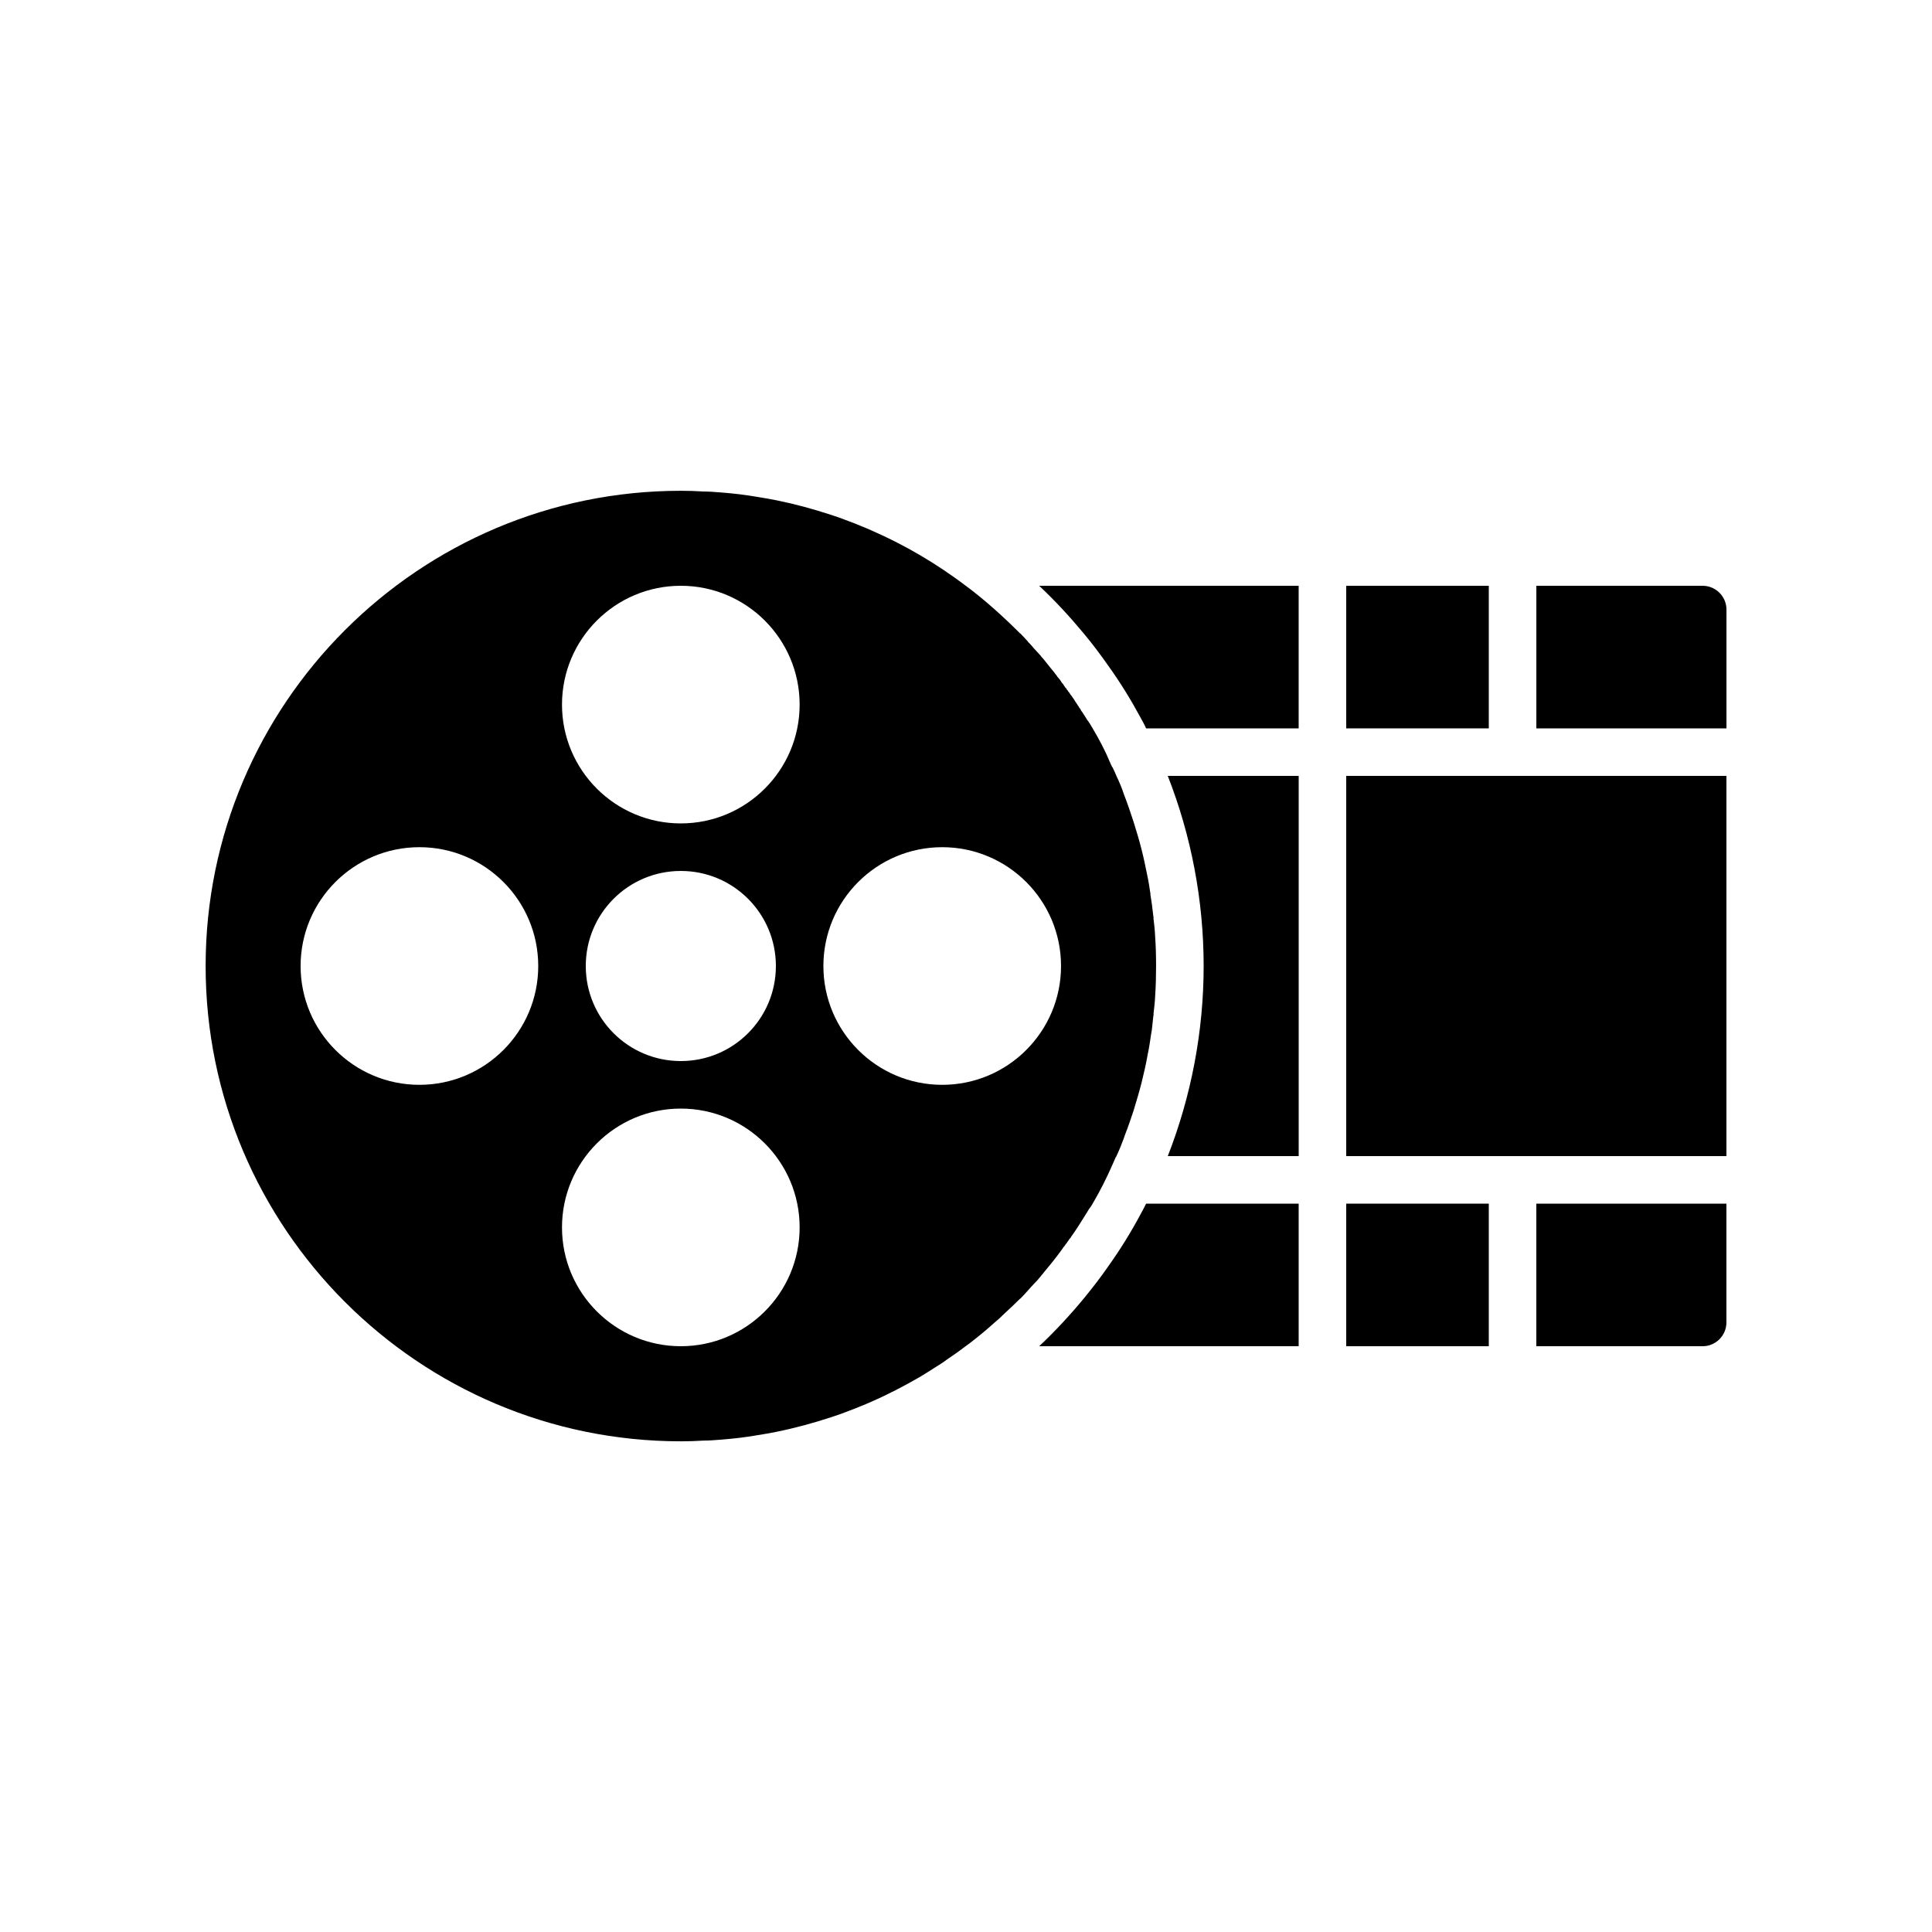
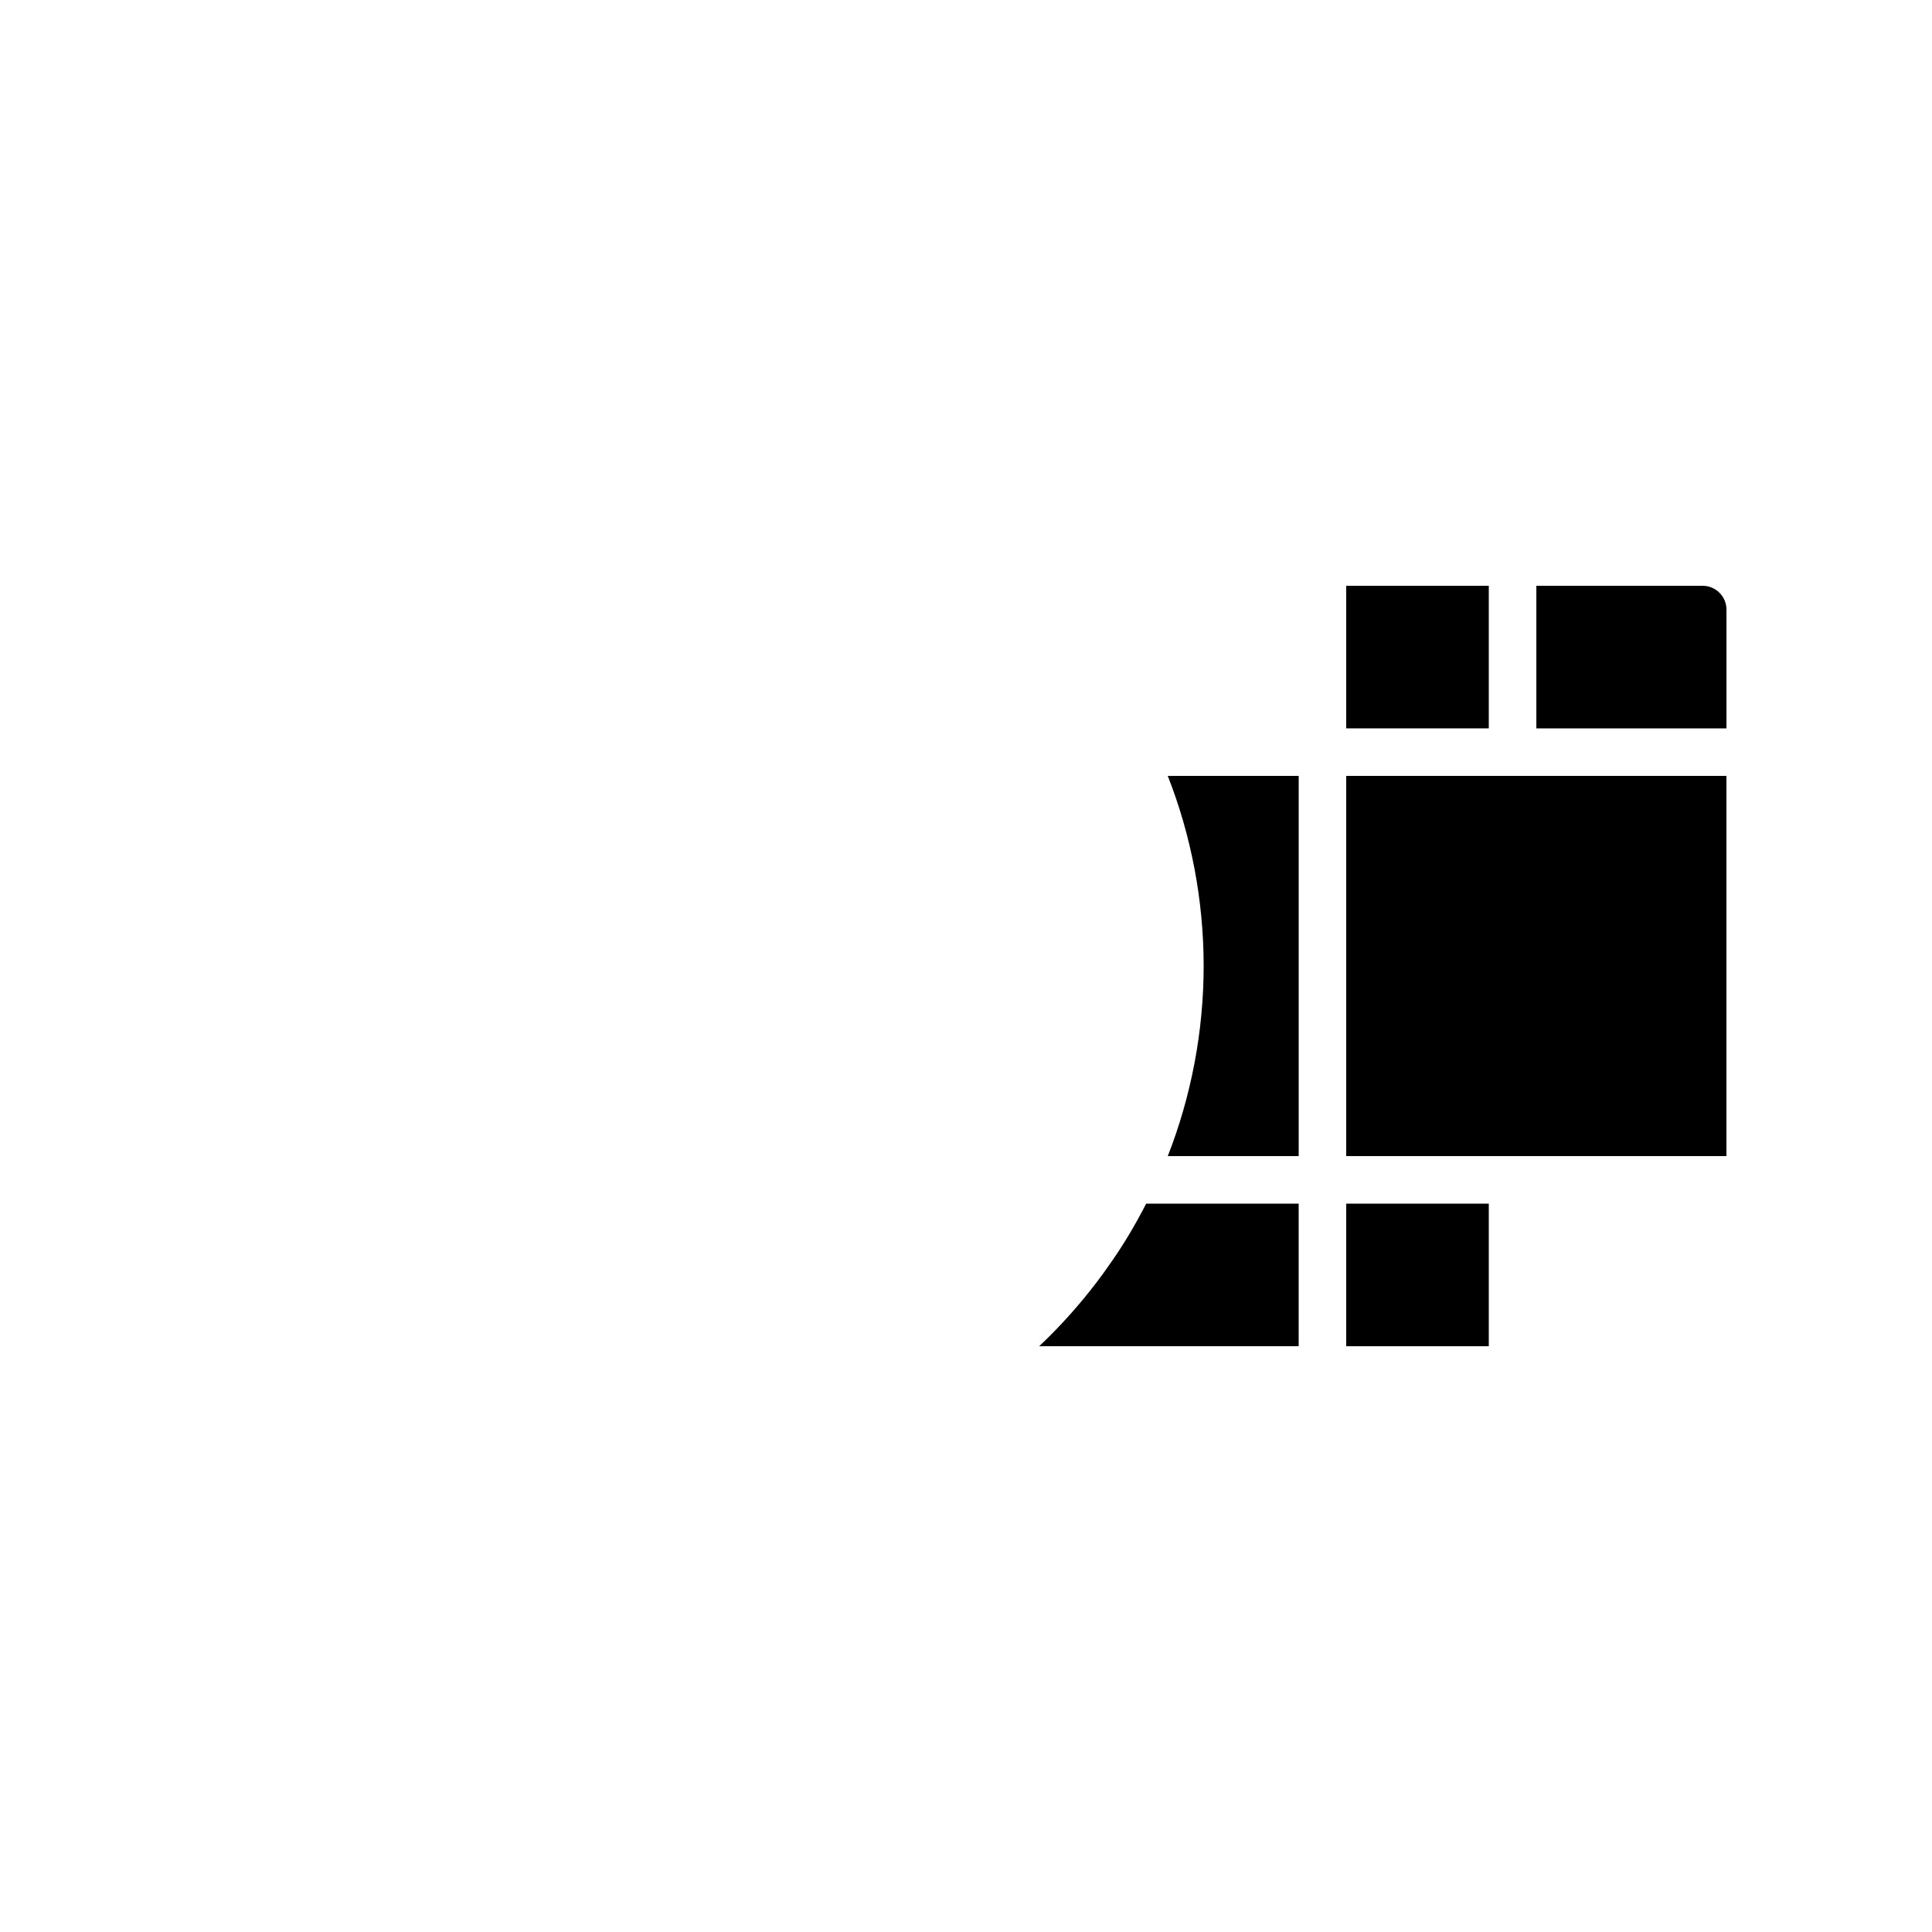
<svg xmlns="http://www.w3.org/2000/svg" fill="#000000" width="800px" height="800px" version="1.1" viewBox="144 144 512 512">
  <g>
    <path d="m462.98 400c0 17.254-3.273 34.449-9.508 50.383l34.695-0.004v-100.76h-34.699c6.234 15.871 9.512 33.062 9.512 50.383z" />
    <path d="m500.76 349.62h100.76v100.76h-100.76z" />
-     <path d="m420.4 481.49c1.637-1.953 3.273-3.965 4.785-6.043 0.25-0.316 0.504-0.691 0.691-1.008 0.125-0.062 0.125-0.062 0.125-0.125 0.125-0.062 0.191-0.188 0.191-0.25 0.062-0.062 0.125-0.062 0.062-0.125 0.312-0.316 0.566-0.695 0.758-1.008 0.062-0.062 0.125-0.188 0.188-0.25 0.066-0.062 0.125-0.188 0.125-0.25l0.066-0.062 0.062-0.062c0.066 0 0.066-0.062 0.125-0.125 0.125-0.125 0.191-0.25 0.25-0.379 0.504-0.691 1.008-1.449 1.512-2.203 0.566-0.883 1.195-1.828 1.762-2.773 0.316-0.504 0.629-1.008 0.945-1.508 0.191-0.316 0.379-0.629 0.57-0.945l0.062-0.062c0.379-0.453 0.629-0.891 0.883-1.332 1.953-3.336 3.652-6.676 5.164-10.137 0.316-0.695 0.629-1.449 0.945-2.141 0.125-0.125 0.125-0.188 0.191-0.316 0.758-1.574 1.383-3.148 1.953-4.723 0.125-0.379 0.25-0.758 0.379-1.07 0.816-2.078 1.508-4.156 2.203-6.234 0.758-2.519 1.512-4.973 2.144-7.492 0.629-2.519 1.195-5.035 1.637-7.559 0.379-1.762 0.629-3.527 0.883-5.289 0.062-0.375 0.125-0.754 0.188-1.07 0.125-1.195 0.25-2.391 0.379-3.527 0.066-0.062 0.066-0.062 0-0.125 0.066-0.188 0.125-0.441 0.066-0.629 0.188-1.637 0.379-3.211 0.441-4.848 0.176-2.59 0.238-5.172 0.238-7.816s-0.062-5.227-0.25-7.809c-0.062-1.637-0.25-3.211-0.441-4.848 0.062-0.188 0-0.441-0.066-0.629 0.066-0.066 0.066-0.066 0-0.125-0.188-1.891-0.441-3.715-0.758-5.606v-0.062c0.066-0.062 0.066-0.125 0-0.188-0.25-1.699-0.5-3.336-0.879-5.035-0.441-2.203-0.883-4.348-1.449-6.551-0.629-2.519-1.387-4.977-2.144-7.434-0.812-2.461-1.633-4.918-2.574-7.312-0.504-1.574-1.195-3.211-1.953-4.785-0.25-0.629-0.504-1.195-0.816-1.828-0.066-0.125-0.125-0.316-0.191-0.441-0.062 0-0.062 0-0.062-0.066h-0.066v-0.062l-0.375-0.75c-0.062-0.188-0.125-0.379-0.25-0.566-1.258-3.086-2.832-5.984-4.531-8.879-0.441-0.758-0.883-1.512-1.449-2.266l-0.066-0.066c-0.125-0.25-0.25-0.441-0.375-0.629-0.066-0.125-0.133-0.254-0.191-0.316-0.125-0.188-0.25-0.379-0.379-0.566-0.062-0.066-0.062-0.125-0.125-0.191v-0.062c-0.125-0.125-0.188-0.188-0.25-0.316-0.062-0.062-0.125-0.125-0.125-0.188-0.062 0-0.062-0.062-0.062-0.062s0-0.062-0.066-0.062c0-0.125-0.062-0.188-0.125-0.316-0.062-0.125-0.188-0.25-0.25-0.375l-0.066 0.004c-0.066-0.25-0.188-0.441-0.379-0.629-0.125-0.25-0.312-0.504-0.441-0.695-0.066-0.125-0.125-0.25-0.25-0.316v-0.062c-0.066-0.125-0.125-0.191-0.191-0.316-0.062-0.125-0.125-0.188-0.188-0.316-0.062 0-0.062-0.062-0.062-0.062-0.129-0.188-0.316-0.441-0.441-0.629 0-0.062-0.062-0.062-0.062-0.125 0 0 0-0.066-0.066-0.066 0-0.062-0.062-0.062-0.125-0.125 0-0.062 0-0.062-0.062-0.125h-0.066c0-0.062 0-0.062-0.062-0.125v-0.062l-0.066-0.062c0-0.062 0-0.125-0.125-0.188 0-0.062 0-0.062-0.125-0.125v-0.125c-0.062 0-0.125-0.062-0.125-0.125l-0.062-0.062h-0.066v-0.062c-0.062-0.062-0.062-0.062-0.062-0.125-0.062-0.062-0.125-0.188-0.191-0.25l-0.055-0.008v-0.062l-0.062-0.066c0-0.062 0-0.125-0.066-0.125 0-0.062 0-0.062-0.066-0.125 0-0.062 0-0.062-0.062-0.062h-0.062v-0.062s-0.066 0-0.066-0.062c-0.062 0-0.062-0.062-0.062-0.062 0-0.062-0.066-0.062-0.066-0.125-0.062-0.062-0.125-0.188-0.188-0.25 0-0.062-0.066-0.125-0.125-0.188-0.066-0.125-0.191-0.25-0.25-0.441h-0.066l-0.188-0.25-0.062-0.062s0-0.062-0.066-0.062c0 0 0-0.062-0.066-0.125 0 0 0-0.062-0.062-0.125 0-0.062-0.062-0.125-0.125-0.188l-0.066-0.062c-0.062-0.125-0.121-0.25-0.25-0.379h-0.066v-0.062c-0.125-0.188-0.25-0.316-0.441-0.504-0.168-0.324-0.355-0.578-0.609-0.828-0.062-0.062-0.062-0.125-0.125-0.188-0.25-0.379-0.566-0.691-0.816-1.008-0.758-0.945-1.512-1.891-2.266-2.832-0.25-0.25-0.504-0.504-0.695-0.82-0.504-0.566-1.008-1.07-1.508-1.637l-0.066-0.062c-0.504-0.629-1.07-1.258-1.637-1.824-0.066-0.125-0.191-0.191-0.25-0.316-0.633-0.695-1.266-1.391-1.891-2.019h-0.066l-0.629-0.629c-1.383-1.387-2.836-2.769-4.281-4.094-2.457-2.266-5.039-4.473-7.684-6.551-0.566-0.441-1.195-0.883-1.762-1.324-7.809-5.918-16.188-10.832-25.004-14.676-0.945-0.441-1.891-0.816-2.836-1.195-1.004-0.441-2.016-0.816-3.023-1.195-1.574-0.629-3.148-1.195-4.723-1.699-4.785-1.574-9.633-2.898-14.609-3.906-1.637-0.312-3.273-0.629-4.973-0.879-3.215-0.566-6.484-0.945-9.762-1.195-1.574-0.125-3.086-0.25-4.66-0.25-1.953-0.129-3.969-0.191-5.922-0.191-69.465 0-125.95 56.488-125.95 125.95 0 69.461 56.488 125.95 125.95 125.95 1.953 0 3.969-0.062 5.918-0.188 1.574 0 3.086-0.125 4.66-0.25 3.273-0.25 6.547-0.629 9.762-1.195 1.699-0.25 3.336-0.566 4.977-0.883 4.977-1.008 9.824-2.332 14.609-3.906 1.574-0.504 3.148-1.07 4.723-1.699 1.008-0.379 2.016-0.758 3.023-1.195 0.945-0.379 1.891-0.758 2.836-1.195 4.344-1.891 8.562-4.094 12.723-6.488 1.262-0.758 2.582-1.574 3.84-2.394 1.195-0.754 2.457-1.512 3.59-2.391 1.633-1.078 3.207-2.211 4.781-3.406 0.629-0.441 1.195-0.883 1.762-1.324 1.953-1.512 3.844-3.086 5.731-4.785 1.008-0.82 1.953-1.699 2.898-2.644 1.387-1.258 2.711-2.519 4.031-3.84h0.066c0.629-0.629 1.258-1.324 1.887-2.016 0.566-0.691 1.195-1.324 1.828-2.016 0.629-0.629 1.133-1.195 1.637-1.824 0.188-0.258 0.441-0.57 0.691-0.824zm-165.25-50c-17.379 0-31.488-14.105-31.488-31.488s14.109-31.488 31.488-31.488 31.488 14.105 31.488 31.488c0 17.379-14.105 31.488-31.488 31.488zm69.273 69.273c-17.379 0-31.488-14.105-31.488-31.488 0-17.383 14.109-31.488 31.488-31.488 17.379 0 31.488 14.105 31.488 31.488 0 17.379-14.105 31.488-31.488 31.488zm-25.188-100.76c0-13.918 11.273-25.191 25.191-25.191 13.918 0 25.191 11.273 25.191 25.191s-11.273 25.191-25.191 25.191c-13.922-0.004-25.191-11.273-25.191-25.191zm25.188-37.789c-17.379 0-31.488-14.105-31.488-31.488 0-17.383 14.109-31.488 31.488-31.488 17.379 0 31.488 14.105 31.488 31.488 0 17.383-14.105 31.488-31.488 31.488zm69.273 69.277c-17.379 0-31.488-14.105-31.488-31.488s14.109-31.488 31.488-31.488c17.379 0 31.488 14.105 31.488 31.488 0 17.379-14.105 31.488-31.488 31.488z" />
-     <path d="m419.39 299.24c4.219 3.969 8.125 8.188 11.777 12.594 2.328 2.769 4.531 5.731 6.609 8.691 3.211 4.473 6.047 9.133 8.629 13.918 0.441 0.82 0.945 1.699 1.324 2.582h40.43v-37.785z" />
-     <path d="m595.23 299.24h-44.082v37.785h50.383v-31.488c-0.004-3.465-2.84-6.297-6.301-6.297z" />
+     <path d="m595.23 299.24h-44.082v37.785h50.383v-31.488c-0.004-3.465-2.84-6.297-6.301-6.297" />
    <path d="m500.76 299.24h37.785v37.785h-37.785z" />
-     <path d="m551.14 462.98v37.785h44.082c3.461 0 6.297-2.832 6.297-6.297v-31.488z" />
    <path d="m500.76 462.98h37.785v37.785h-37.785z" />
    <path d="m447.73 462.98c-0.441 0.945-0.945 1.828-1.449 2.769-2.519 4.723-5.356 9.32-8.504 13.73-2.078 3.023-4.285 5.856-6.609 8.691-3.652 4.41-7.559 8.629-11.777 12.594h68.77v-37.785z" />
  </g>
</svg>